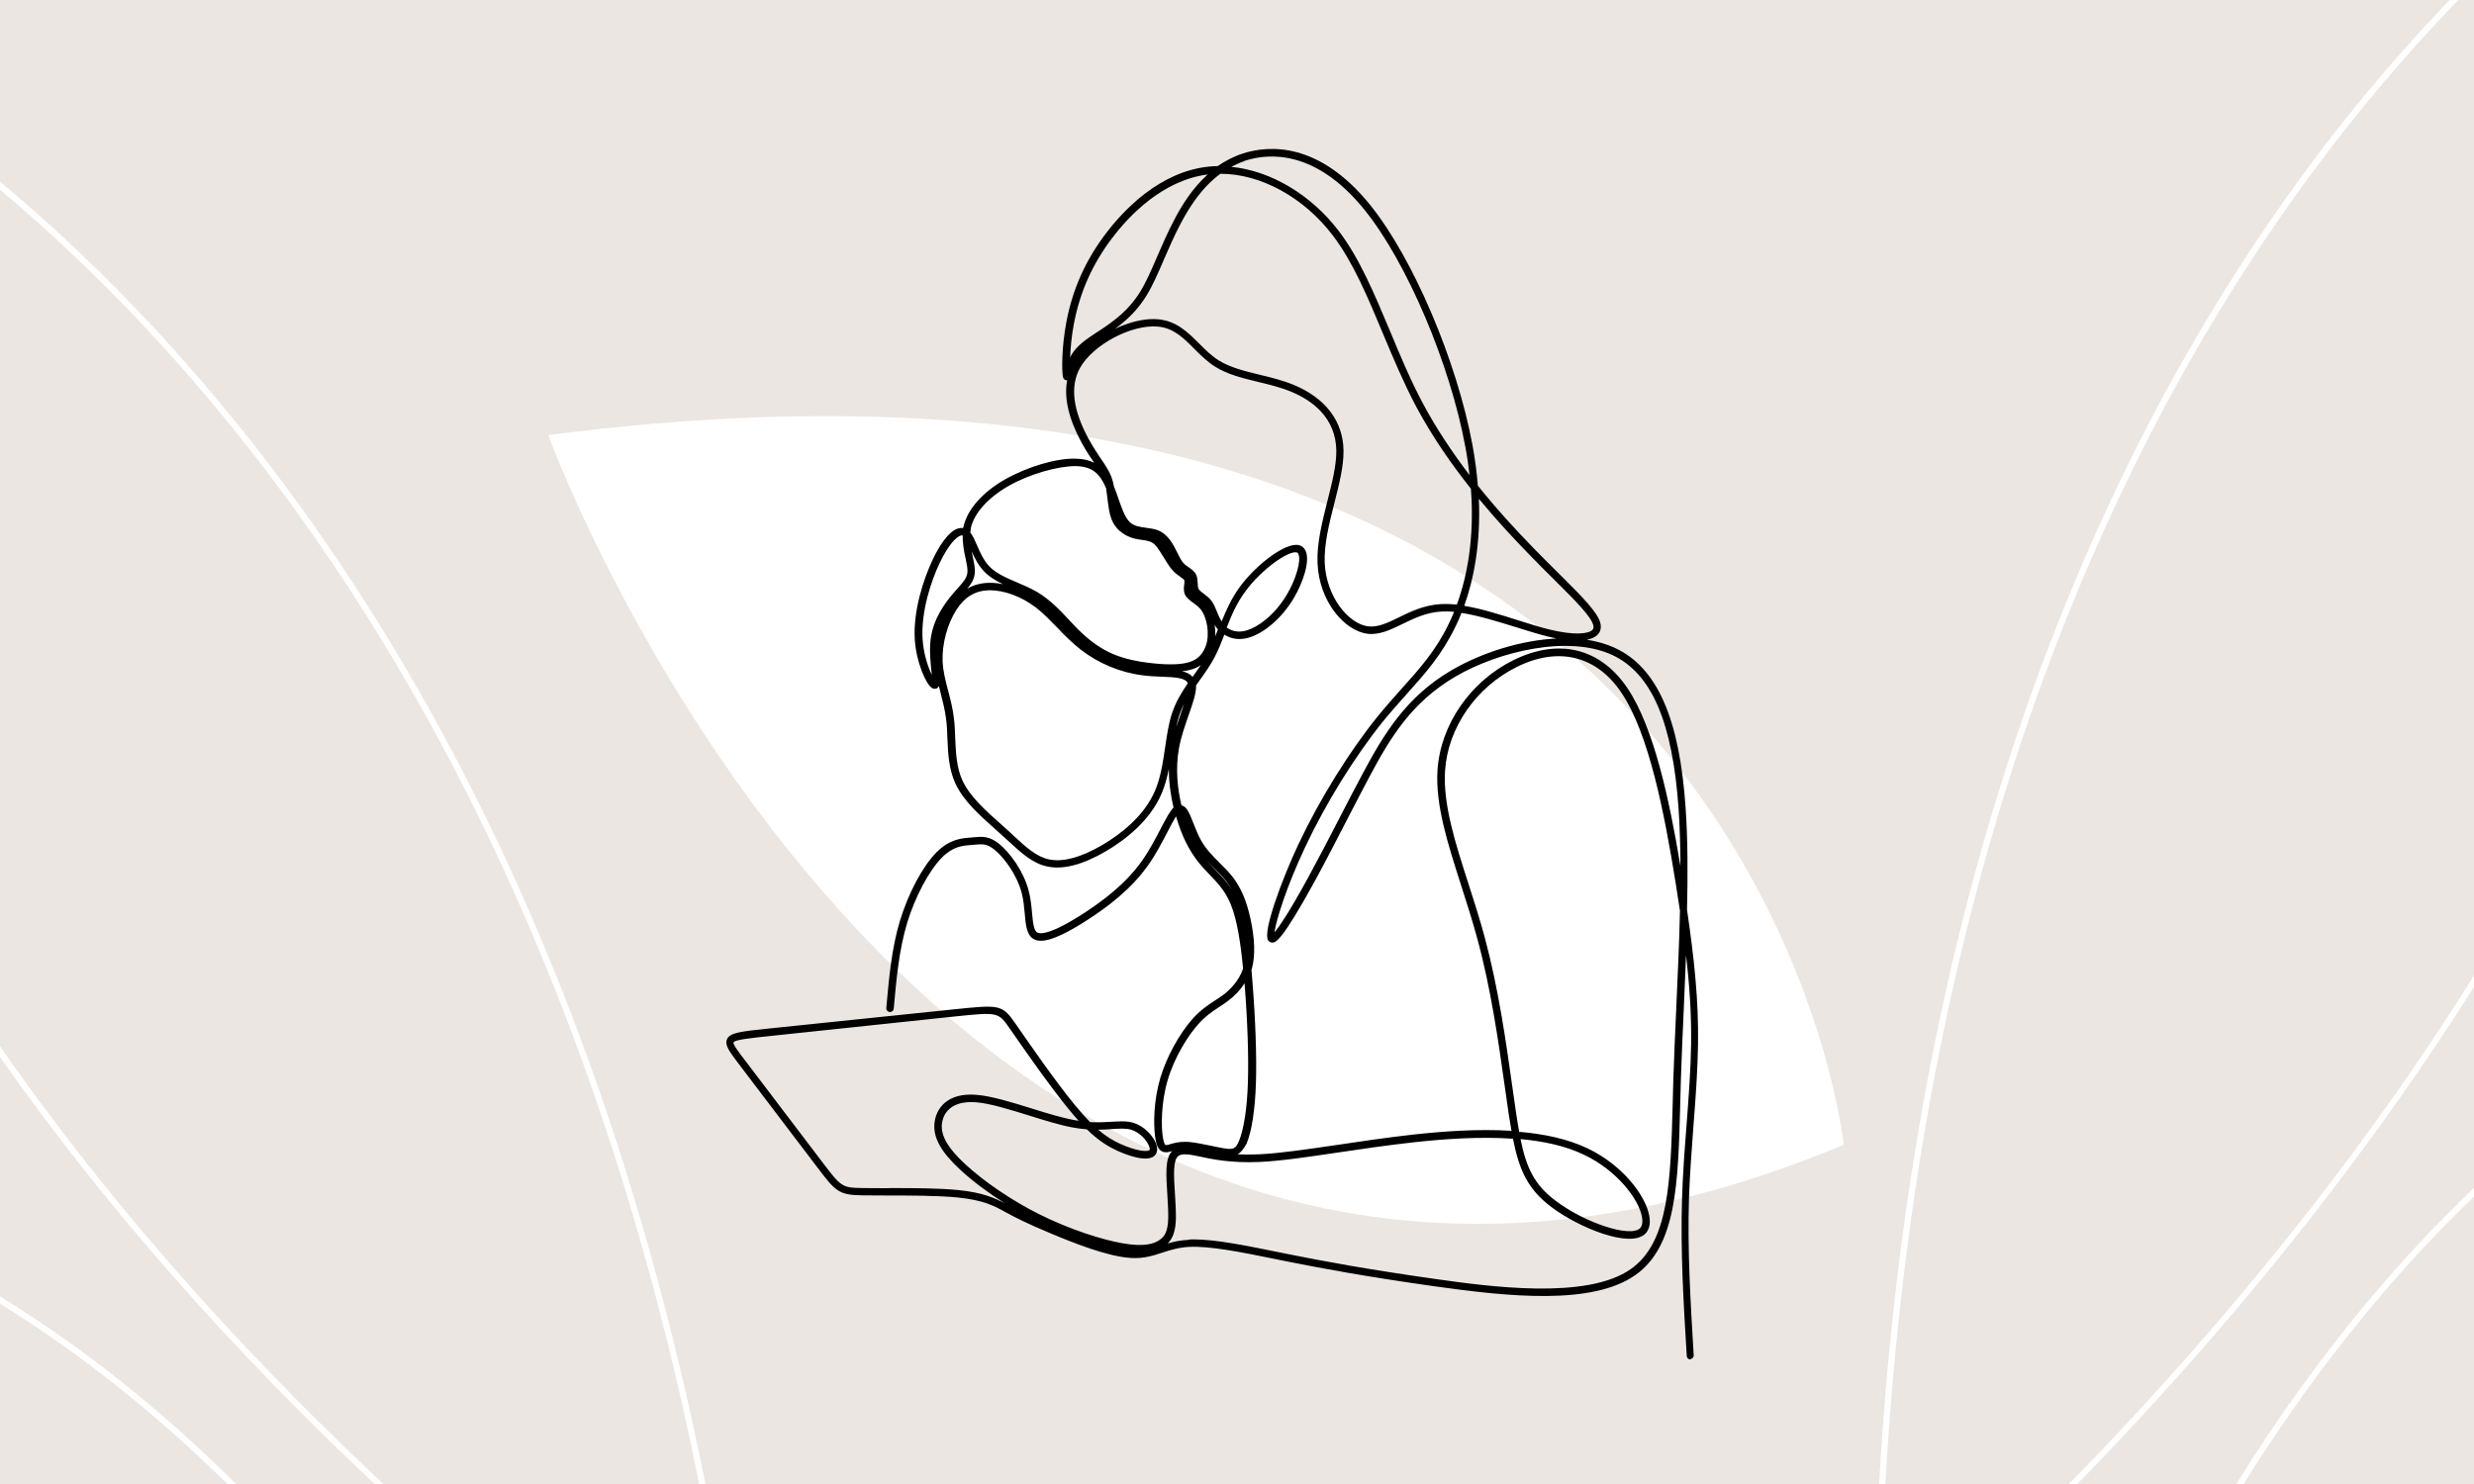
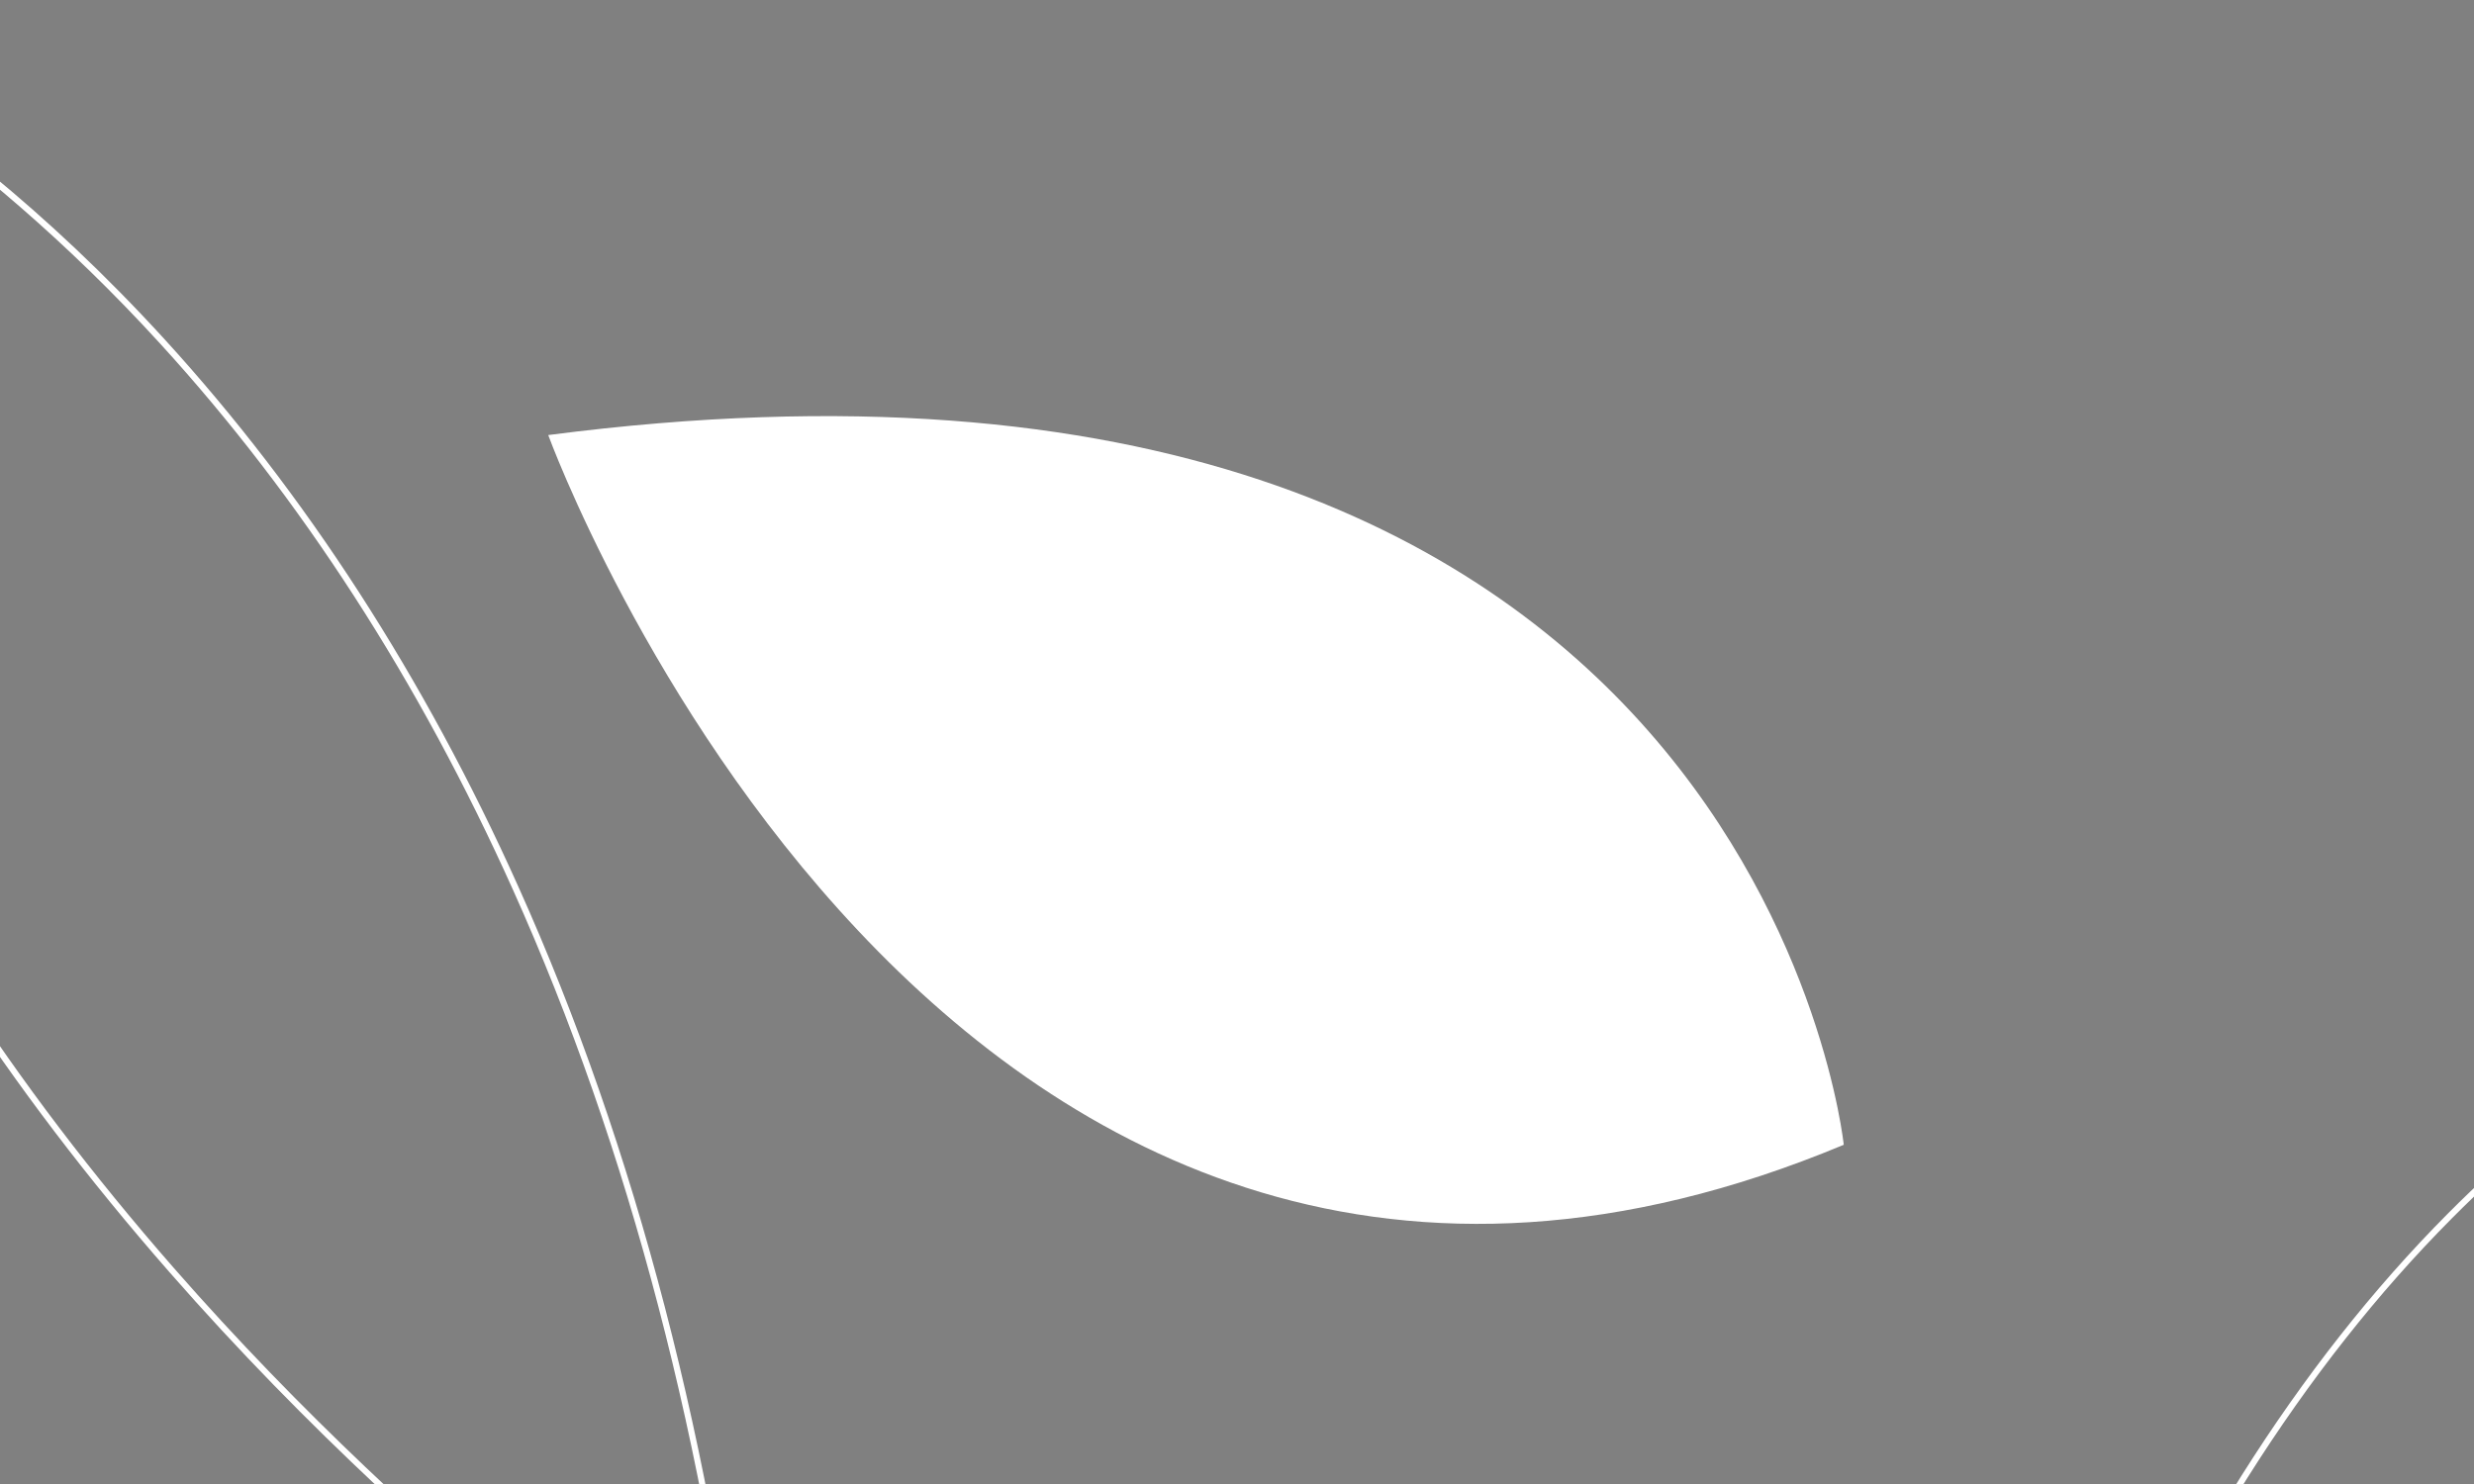
<svg xmlns="http://www.w3.org/2000/svg" xmlns:xlink="http://www.w3.org/1999/xlink" version="1.1" id="Opmaak" x="0px" y="0px" width="200px" height="120px" viewBox="0 0 200 120" style="enable-background:new 0 0 200 120;" xml:space="preserve">
  <rect x="0" y="0" width="200" height="120" fill="#808080" stroke="none" />
  <style type="text/css">
	.st0{fill:#EBE6E1;}
	.st1{clip-path:url(#SVGID_00000104697712920852603170000012647127501811344020_);}
	.st2{fill:#FFFFFF;}
	.st3{clip-path:url(#SVGID_00000103227830218864711500000015169689521175482759_);}
	.st4{clip-path:url(#SVGID_00000061446811218163229350000002730512413163372935_);}
	.st5{fill:#141414;}
	.st6{fill:#181716;}
</style>
  <g>
    <defs>
      <rect id="SVGID_00000155842214957724360060000001002252065148385466_" x="-220" width="200" height="120" />
    </defs>
    <clipPath id="SVGID_00000101102839542541605240000014988126035081390983_">
      <use xlink:href="#SVGID_00000155842214957724360060000001002252065148385466_" style="overflow:visible;" />
    </clipPath>
    <g style="clip-path:url(#SVGID_00000101102839542541605240000014988126035081390983_);">
-       <path class="st2" d="M-68.55,135.36l0-0.53c0.16-27.06,3.9-51.94,11.12-73.95c5.78-17.61,13.78-33.43,23.79-47.02    c17.05-23.15,34.25-31.91,34.43-32l0.28-0.14l0.07,0.3C5.66,0.52,4.83,20.07-1.34,40.14C-6.26,56.19-14.59,72.6-26.08,88.92    c-19.56,27.79-41.83,45.93-42.05,46.11L-68.55,135.36z M0.74-17.54c-2.29,1.23-18.2,10.27-33.99,31.73    C-43.22,27.73-51.2,43.5-56.96,61.06c-7.15,21.81-10.88,46.44-11.08,73.24c3.13-2.61,23.5-20.02,41.56-45.67    C-15.03,72.35-6.72,55.98-1.81,39.98C4.29,20.12,5.14,0.76,0.74-17.54z" />
      <path class="st2" d="M-52.56,146.56l0.15-0.36c8.01-19.74,18.2-35.91,30.31-48.08c9.69-9.74,20.62-16.94,32.48-21.41    c10.56-3.98,19.91-5,25.9-5.17c6.49-0.17,10.56,0.6,10.6,0.61l0.23,0.04l-0.03,0.23c-1.82,16.03-8.17,29.9-18.89,41.23    c-8.57,9.06-19.92,16.52-33.75,22.18c-23.53,9.63-46.38,10.7-46.61,10.71L-52.56,146.56z M38.25,72.04    c-6.62,0-16.54,0.94-27.73,5.16c-11.79,4.45-22.65,11.61-32.29,21.3c-11.98,12.04-22.08,28.03-30.04,47.53    c3.12-0.19,24.3-1.75,46.06-10.66c13.76-5.63,25.05-13.05,33.57-22.06c10.58-11.2,16.88-24.89,18.72-40.7    C45.73,72.47,42.75,72.04,38.25,72.04z" />
    </g>
  </g>
-   <rect class="st0" width="200" height="120" />
  <g>
    <defs>
      <rect id="SVGID_00000096040620533900975530000014091886364624215181_" width="200" height="120" />
    </defs>
    <clipPath id="SVGID_00000114050576998143065430000006539197036560196231_">
      <use xlink:href="#SVGID_00000096040620533900975530000014091886364624215181_" style="overflow:visible;" />
    </clipPath>
    <g style="clip-path:url(#SVGID_00000114050576998143065430000006539197036560196231_);">
-       <path class="st2" d="M151.45,135.36l0-0.53c0.16-27.06,3.9-51.94,11.12-73.95c5.78-17.61,13.78-33.43,23.79-47.02    c17.05-23.15,34.25-31.91,34.43-32l0.28-0.14l0.07,0.3c4.52,18.49,3.68,38.04-2.48,58.11c-4.93,16.05-13.25,32.46-24.75,48.79    c-19.56,27.79-41.83,45.93-42.05,46.11L151.45,135.36z M220.74-17.54c-2.29,1.23-18.2,10.27-33.99,31.73    c-9.97,13.55-17.95,29.32-23.71,46.88c-7.15,21.81-10.88,46.44-11.08,73.24c3.13-2.61,23.5-20.02,41.56-45.67    c11.46-16.28,19.76-32.65,24.67-48.64C224.29,20.12,225.14,0.76,220.74-17.54z" />
      <path class="st2" d="M167.44,146.56l0.15-0.36c8.01-19.74,18.2-35.91,30.31-48.08c9.69-9.74,20.62-16.94,32.48-21.41    c10.56-3.98,19.91-5,25.9-5.17c6.49-0.17,10.56,0.6,10.6,0.61l0.23,0.04l-0.03,0.23c-1.82,16.03-8.17,29.9-18.89,41.23    c-8.57,9.06-19.92,16.52-33.75,22.18c-23.53,9.63-46.38,10.7-46.61,10.71L167.44,146.56z M258.25,72.04    c-6.62,0-16.54,0.94-27.73,5.16c-11.79,4.45-22.65,11.61-32.29,21.3c-11.98,12.04-22.08,28.03-30.04,47.53    c3.12-0.19,24.3-1.75,46.06-10.66c13.76-5.63,25.05-13.05,33.57-22.06c10.58-11.2,16.88-24.89,18.72-40.7    C265.73,72.47,262.75,72.04,258.25,72.04z" />
      <path class="st2" d="M60.8,144.58l-0.44-0.29c-0.24-0.16-24.29-15.85-46.67-41.43C0.54,87.84-9.47,72.39-16.05,56.95    c-8.24-19.31-11.13-38.67-8.58-57.52l0.04-0.31l0.29,0.11c0.18,0.07,18.21,6.97,37.6,28.2c11.38,12.46,21.01,27.35,28.6,44.26    c9.49,21.12,15.83,45.47,18.84,72.37L60.8,144.58z M-24.18-0.19c-2.46,18.67,0.43,37.82,8.58,56.94    c6.57,15.39,16.54,30.79,29.65,45.78c20.66,23.61,42.74,38.79,46.13,41.05c-3.02-26.63-9.32-50.74-18.73-71.67    c-7.57-16.85-17.16-31.7-28.5-44.12C-2.26,11.12-17.8,2.28-24.18-0.19z" />
-       <path class="st2" d="M40.77,157.53c-8.04,0-24.89-0.72-42.55-5.86c-14.35-4.17-26.42-10.4-35.89-18.51    C-49.53,123.02-57.3,109.9-60.8,94.15l-0.05-0.22l0.22-0.07c0.16-0.05,15.88-4.75,36.77,0.7c12.26,3.2,23.89,9.21,34.55,17.87    c13.32,10.82,25.16,25.84,35.2,44.62l0.18,0.34l-0.39,0.02C45.63,157.43,43.84,157.53,40.77,157.53z M-60.26,94.28    c3.5,15.54,11.2,28.49,22.91,38.51c9.42,8.06,21.43,14.25,35.71,18.41c22.58,6.57,43.8,5.89,46.91,5.75    c-9.96-18.56-21.69-33.4-34.87-44.11c-10.6-8.62-22.16-14.6-34.35-17.78C-43.37,89.98-58.28,93.73-60.26,94.28z" />
    </g>
  </g>
  <path class="st2" d="M149.05,92.57c0,0-7.18-70.06-104.73-57.39C44.32,35.18,76.26,122.96,149.05,92.57" />
  <g>
-     <path d="M136.66,109.93c-0.16,0-0.29-0.12-0.3-0.28c-0.26-4.2-0.52-8.54-0.38-12.8c0.06-1.96,0.21-3.93,0.36-5.84   c0.17-2.29,0.34-4.45,0.37-6.58c0.03-2.4-0.12-4.68-0.41-7.19c-0.06,1.43-0.12,2.86-0.18,4.29c-0.09,2.01-0.18,3.99-0.24,5.88   c-0.02,0.65-0.04,1.29-0.05,1.92c-0.17,6.38-0.3,11.43-3.62,13.77c-3.49,2.46-10.22,1.76-16.26,0.91c-5.58-0.79-9-1.43-11.87-2   l-0.94-0.19c-2.76-0.56-5.35-1.09-7.06-0.99c-0.85,0.05-1.49,0.26-2.11,0.46c-0.74,0.24-1.51,0.5-2.56,0.43   c-1.85-0.11-4.61-1.2-6.53-2.01c-1.83-0.77-2.69-1.2-3.57-1.68l-0.11-0.06c-0.84-0.46-1.7-0.93-3.79-1.14   c-1.62-0.16-3.94-0.16-5.81-0.16c-0.7,0-1.33,0-1.84-0.01c-2-0.03-2.2-0.3-3.79-2.4l-6.22-8.19c-0.79-1.04-1.18-1.56-0.98-2.03   c0.23-0.54,1.09-0.63,3.38-0.87l14.95-1.55c3.77-0.39,3.92-0.41,5.06,1.25c1.02,1.47,3.12,4.52,4.68,6.42   c0.48,0.58,0.9,1.06,1.29,1.45c0.66,0.03,1.23,0,1.71-0.03c0.68-0.04,1.27-0.08,1.81,0.09c0.85,0.27,1.54,1.02,1.79,1.64   c0.14,0.34,0.14,0.63,0.02,0.85c-0.51,0.93-2.74-0.05-3.18-0.26c-0.76-0.35-1.5-0.82-2.42-1.71c-0.35-0.03-0.73-0.07-1.14-0.15   c-1.05-0.19-2.32-0.59-3.54-0.97c-1.55-0.48-3.15-0.98-4.3-1.07c-2.38-0.17-2.7,1.32-2.74,1.78c-0.08,0.95,0.5,1.95,1.89,3.23   c1.56,1.44,3.79,2.95,5.97,4.04c2.6,1.3,5.14,2.06,6.66,2.34c1.87,0.34,2.62,0.04,3.03-0.22c0.45-0.29,0.73-0.69,0.75-1.83   c0.01-0.52-0.03-1.19-0.07-1.84c-0.05-0.76-0.1-1.55-0.07-2.16c0.04-0.67,0.18-1.11,0.45-1.39c-0.09,0.03-0.18,0.05-0.26,0.07   c-0.17,0.04-0.42,0.06-0.64-0.1c-0.25-0.18-0.39-0.51-0.47-1.13c-0.14-1.05-0.12-2.93,0.42-4.75c0.49-1.66,1.5-3.52,2.57-4.74   c0.67-0.76,1.29-1.16,1.84-1.52c0.23-0.15,0.46-0.3,0.69-0.47c0.55-0.42,1.25-1.12,1.59-2.11c-0.18-1.93-0.46-3.92-1.01-5.24   c-0.45-1.08-1.08-1.73-1.69-2.36c-0.17-0.18-0.35-0.36-0.51-0.54c-0.91-1.01-1.54-2.12-2.03-3.61c-0.06-0.17-0.12-0.36-0.18-0.57   c-0.2,0.32-0.46,0.82-0.7,1.28c-0.41,0.79-0.92,1.77-1.53,2.64c-1.43,2.04-3.42,3.47-4.78,4.36c-3.04,1.99-4.01,1.9-4.47,1.66   c-0.59-0.31-0.67-1.13-0.75-2.08c-0.05-0.53-0.1-1.12-0.25-1.68c-0.36-1.39-1.36-2.79-2.17-3.46c-0.63-0.52-0.99-0.48-1.6-0.43   l-0.32,0.03c-0.68,0.05-1.46,0.11-2.36,1.02c-1.03,1.04-2.16,3.16-2.8,5.26c-0.67,2.21-0.88,4.62-1.09,6.95   c-0.01,0.17-0.17,0.29-0.33,0.27c-0.17-0.01-0.29-0.16-0.27-0.33c0.21-2.36,0.42-4.8,1.11-7.07c0.68-2.22,1.83-4.39,2.95-5.51   c1.05-1.06,2.03-1.14,2.74-1.19l0.31-0.03c0.63-0.06,1.23-0.11,2.04,0.56c0.85,0.71,1.95,2.18,2.36,3.77   c0.16,0.61,0.22,1.23,0.27,1.78c0.07,0.74,0.13,1.44,0.43,1.6c0.23,0.12,1.06,0.2,3.86-1.63c1.32-0.87,3.24-2.24,4.62-4.2   c0.59-0.84,1.09-1.8,1.49-2.57c0.46-0.88,0.76-1.43,1.04-1.71c-0.21-0.88-0.38-1.96-0.38-3.12c-0.14,0.69-0.32,1.38-0.6,2.02   c-0.96,2.22-2.98,3.75-4.5,4.64c-1.87,1.09-3.47,1.51-4.75,1.22c-1.17-0.25-2.08-1.09-3.13-2.06l-1.05-0.95   c-1.22-1.08-2.6-2.3-3.25-3.75c-0.51-1.14-0.57-2.39-0.62-3.6c-0.02-0.55-0.04-1.08-0.11-1.59c-0.09-0.71-0.27-1.4-0.44-2.07   c-0.05-0.19-0.1-0.38-0.14-0.57c-0.04,0.09-0.1,0.16-0.19,0.2c-0.07,0.03-0.2,0.06-0.36-0.03c-0.49-0.3-1.29-2.1-1.4-3.97   c-0.13-2.24,0.68-4.81,1.47-6.46c0.39-0.82,1.18-2.23,2.04-2.48c0.14-0.04,0.27-0.05,0.4-0.03c0.01-0.04,0.02-0.09,0.03-0.13   c0.32-1.38,1.54-2.77,3.35-3.8c1.78-1.01,4.14-1.73,5.71-1.68c0.62,0.01,1.11,0.13,1.5,0.33c-0.3-0.44-0.63-0.93-1.01-1.62   c-1.05-1.93-1.44-3.62-1.17-5.05c-0.01,0-0.03,0-0.04,0c-0.08,0-0.26-0.04-0.31-0.32c-0.08-0.44-0.11-2.34,0.3-4.46   c0.5-2.61,1.54-4.93,3.18-7.09c1.4-1.85,4.34-5.01,8.34-5.41c0.23-0.02,0.46-0.04,0.7-0.04c0.61-0.42,1.29-0.78,2.07-1.03   c2.05-0.65,6.1-0.97,10.26,4.18c3.47,4.3,7.02,12.65,8.27,19.43c0.21,1.15,0.35,2.23,0.43,3.26c1.59,1.99,3.18,3.69,4.48,5.03   c0.75,0.77,1.45,1.47,2.09,2.1c1.87,1.86,3.1,3.09,3.33,3.97c0.12,0.48-0.05,0.79-0.23,0.96c-0.2,0.21-0.5,0.33-0.85,0.4   c0.8,0.13,1.57,0.34,2.26,0.66c3.41,1.58,5.23,5.7,5.72,12.98c0.17,2.52,0.18,5.31,0.11,8.2c0.59,4,0.94,7.35,0.89,10.84   c-0.03,2.15-0.19,4.32-0.37,6.62c-0.14,1.9-0.29,3.86-0.36,5.81c-0.14,4.22,0.13,8.55,0.38,12.74c0.01,0.17-0.12,0.31-0.28,0.32   C136.67,109.93,136.66,109.93,136.66,109.93z M96.5,100.22c1.75,0,4.18,0.49,6.74,1.01l0.94,0.19c2.86,0.57,6.27,1.21,11.84,2   c4.28,0.6,12.25,1.73,15.83-0.81c3.07-2.17,3.2-7.08,3.37-13.3c0.02-0.63,0.03-1.27,0.05-1.92c0.06-1.89,0.15-3.87,0.24-5.88   c0.12-2.62,0.24-5.28,0.3-7.86c-0.1-0.69-0.21-1.4-0.33-2.13c-0.93-5.8-2.17-12.18-4.4-15.5c-2.01-3-5.09-3.76-8.46-2.09   c-3.29,1.63-5.57,4.91-5.8,8.38c-0.18,2.71,0.82,5.84,1.89,9.15c0.45,1.4,0.92,2.86,1.32,4.35c1.1,4.09,1.72,8.44,2.21,11.94   c0.12,0.85,0.23,1.64,0.34,2.37c0.08,0.5,0.15,0.97,0.23,1.4c1.99,0.17,3.92,0.57,5.53,1.34c2.85,1.36,4.7,3.83,4.99,5.46   c0.11,0.61,0,1.1-0.3,1.42c-1.21,1.25-5.39-0.46-7.62-2.14c-1.9-1.43-2.6-2.98-3.1-5.52c-2.76-0.19-5.65,0.03-7.95,0.28   c-2.16,0.24-4.29,0.55-6.17,0.83c-2.49,0.37-4.63,0.69-6.38,0.77c-2.27,0.1-3.81-0.22-4.83-0.44c-0.38-0.08-0.71-0.15-0.98-0.17   c-0.36-0.03-0.61,0.01-0.76,0.14c-0.19,0.16-0.29,0.5-0.32,1.05c-0.03,0.57,0.02,1.34,0.07,2.09c0.04,0.66,0.08,1.34,0.07,1.89   c-0.02,0.96-0.22,1.58-0.66,2.03c0.48-0.14,1-0.26,1.64-0.29C96.18,100.22,96.33,100.22,96.5,100.22z M122.92,92.11   c0.47,2.32,1.12,3.7,2.84,4.99c2.42,1.82,6.07,3,6.83,2.21c0.21-0.22,0.2-0.61,0.15-0.9c-0.27-1.5-2.09-3.8-4.66-5.02   C126.58,92.66,124.79,92.28,122.92,92.11z M72.1,96.07c1.78,0,3.86,0.01,5.35,0.16c2.02,0.2,3,0.66,3.8,1.09   c-1.35-0.86-2.62-1.8-3.62-2.73c-1.54-1.42-2.19-2.57-2.09-3.73c0.11-1.24,1.05-2.52,3.38-2.33c1.22,0.09,2.86,0.6,4.44,1.09   c1.21,0.38,2.45,0.76,3.47,0.95c0.13,0.02,0.25,0.04,0.37,0.06c-0.27-0.29-0.54-0.61-0.84-0.98c-1.57-1.92-3.69-4.98-4.71-6.45   c-0.95-1.37-0.95-1.37-4.51-1L62.2,83.78c-1.5,0.16-2.8,0.29-2.9,0.51c-0.07,0.15,0.45,0.83,0.91,1.43l6.22,8.19   c1.59,2.09,1.62,2.13,3.32,2.16c0.5,0.01,1.13,0.01,1.83,0.01C71.75,96.07,71.92,96.07,72.1,96.07z M100.05,93.34   c0.52,0.03,1.09,0.03,1.73,0c1.71-0.08,3.85-0.4,6.32-0.76c1.88-0.28,4.02-0.6,6.19-0.84c2.29-0.25,5.14-0.47,7.9-0.3   c-0.07-0.4-0.14-0.82-0.21-1.26c-0.11-0.73-0.22-1.52-0.34-2.37c-0.49-3.48-1.1-7.81-2.2-11.86c-0.4-1.48-0.86-2.92-1.31-4.32   c-1.08-3.37-2.11-6.55-1.92-9.38c0.25-3.67,2.66-7.15,6.14-8.87c3.67-1.81,7.04-0.98,9.23,2.29c2.11,3.16,3.36,8.9,4.27,14.38   c-0.01-1.61-0.05-3.15-0.15-4.61c-0.48-7.03-2.18-11-5.37-12.48c-3.52-1.63-9.16-0.31-12.69,1.76c-3.52,2.07-5.23,4.89-6.94,8.1   c-0.69,1.3-1.34,2.56-1.98,3.8c-0.82,1.59-1.59,3.09-2.41,4.59c-2.73,4.99-3.2,5-3.45,5.01c0,0,0,0-0.01,0   c-0.14,0-0.26-0.07-0.34-0.19c-0.44-0.73,1.15-4.99,2.47-7.79c1.71-3.62,4.09-7.46,6.37-10.28c0.67-0.83,1.32-1.55,1.95-2.26   c1.48-1.65,2.77-3.08,3.83-5.28c0.14-0.29,0.28-0.61,0.42-0.95c-0.36-0.03-0.72-0.04-1.04-0.02c-1.23,0.07-2.26,0.58-3.16,1.02   c-0.94,0.46-1.85,0.89-2.79,0.78c-1.85-0.23-3.92-2.58-4.05-5.72c-0.07-1.59,0.38-3.33,0.8-5.02c0.38-1.48,0.73-2.89,0.72-4.07   c-0.04-2.71-2.01-4.09-3.66-4.77c-0.85-0.35-1.78-0.58-2.67-0.79c-1.28-0.31-2.5-0.61-3.5-1.25c-0.62-0.4-1.15-0.92-1.65-1.42   c-0.86-0.87-1.68-1.69-2.93-1.8c-2.14-0.2-5.24,1.45-6.3,3.32c-0.83,1.47-0.6,3.42,0.7,5.79c0.37,0.67,0.7,1.16,0.99,1.59   c0.38,0.56,0.69,1.01,0.88,1.58c0.07,0.2,0.12,0.42,0.16,0.64c0.13,0.32,0.25,0.65,0.36,0.98c0.26,0.75,0.53,1.52,0.91,1.9   c0.35,0.34,0.84,0.4,1.35,0.47c0.32,0.04,0.65,0.09,0.94,0.2c0.83,0.33,1.25,1.18,1.51,1.7l0.06,0.12   c0.23,0.46,0.36,0.73,0.59,0.93c0.09,0.08,0.19,0.15,0.29,0.22c0.24,0.16,0.52,0.35,0.65,0.65c0.09,0.2,0.1,0.42,0.11,0.64   c0.01,0.2,0.02,0.38,0.09,0.5c0.07,0.12,0.22,0.23,0.39,0.36c0.22,0.17,0.47,0.35,0.67,0.63c0.17,0.24,0.28,0.52,0.4,0.81   c0.11,0.28,0.23,0.56,0.39,0.81c0.37-0.92,0.79-1.86,1.46-2.78c1.27-1.75,3.68-3.64,4.78-3.39c0.26,0.06,0.45,0.23,0.56,0.49   c0.35,0.84-0.23,2.56-0.99,3.83c-0.91,1.52-2.3,2.75-3.55,3.14c-0.75,0.24-1.46,0.15-2.04-0.22c-0.25,0.64-0.49,1.25-0.8,1.84   c-0.34,0.64-0.76,1.24-1.17,1.81c-0.11,0.15-0.21,0.3-0.32,0.45c0.03,0.6-0.25,1.4-0.59,2.38c-0.29,0.83-0.62,1.76-0.79,2.7   c-0.31,1.69-0.1,3.36,0.2,4.62c0.03,0.01,0.06,0.01,0.09,0.03c0.38,0.14,0.58,0.68,0.88,1.43c0.17,0.44,0.37,0.94,0.61,1.37   c0.41,0.73,0.98,1.3,1.53,1.85c0.36,0.35,0.69,0.69,0.99,1.06c0.7,0.89,1.16,1.96,1.49,3.48c0.34,1.59,0.38,2.91,0.12,3.92   c-0.02,0.06-0.03,0.12-0.05,0.18c0.03,0.28,0.05,0.57,0.07,0.85c0.25,3.07,0.36,6.17,0.29,8.3c-0.07,2.15-0.34,3.9-0.76,4.9   C100.53,92.92,100.31,93.19,100.05,93.34z M88.78,91.35c0.64,0.55,1.19,0.87,1.75,1.13c1.38,0.64,2.31,0.67,2.4,0.51   c0.02-0.03,0.03-0.14-0.05-0.34c-0.19-0.47-0.75-1.08-1.41-1.29c-0.44-0.14-0.95-0.1-1.59-0.06   C89.55,91.33,89.19,91.35,88.78,91.35z M95.79,92.33c0.09,0,0.19,0,0.3,0.01c0.53,0.04,1.18,0.18,1.81,0.31   c0.39,0.08,0.76,0.16,1.07,0.21c0.71,0.11,0.93,0.05,1.2-0.62c0.38-0.93,0.65-2.64,0.71-4.69c0.07-2.06-0.03-5.05-0.27-8.04   c-0.33,0.53-0.78,1.01-1.33,1.42c-0.24,0.18-0.48,0.34-0.72,0.5c-0.54,0.35-1.1,0.72-1.72,1.42c-0.78,0.88-1.88,2.58-2.45,4.51   c-0.54,1.85-0.51,3.7-0.4,4.5c0.08,0.57,0.19,0.69,0.22,0.72c0.01,0.01,0.03,0.03,0.17,0c0.08-0.02,0.16-0.04,0.25-0.07   C94.91,92.43,95.27,92.33,95.79,92.33z M118.15,49.56c-0.16,0.41-0.33,0.79-0.5,1.13c-1.1,2.28-2.47,3.8-3.92,5.42   c-0.62,0.7-1.27,1.42-1.93,2.23c-2.25,2.79-4.61,6.58-6.29,10.16c-1.51,3.2-2.35,5.91-2.48,6.89c0.35-0.41,1.13-1.51,2.74-4.46   c0.81-1.49,1.59-2.99,2.41-4.58c0.64-1.24,1.29-2.51,1.99-3.81c1.69-3.17,3.51-6.2,7.17-8.34c2.37-1.39,5.55-2.43,8.51-2.57   c-0.26-0.05-0.51-0.11-0.73-0.16c-0.79-0.2-1.66-0.47-2.58-0.76C121.1,50.27,119.55,49.78,118.15,49.56z M97.58,69.62   c0.05,0.06,0.11,0.13,0.17,0.19c0.16,0.18,0.33,0.35,0.5,0.53c0.48,0.49,0.97,0.99,1.39,1.69c-0.16-0.29-0.34-0.56-0.54-0.81   c-0.27-0.35-0.6-0.67-0.94-1.01C97.96,70.01,97.76,69.82,97.58,69.62z M80.03,47.73c-0.02,0-0.04,0-0.07,0   c-1.1,0.02-1.96,0.53-2.63,1.56c-0.74,1.14-1.18,2.77-1.13,4.15c0.03,0.83,0.24,1.62,0.46,2.46c0.18,0.68,0.36,1.39,0.45,2.14   c0.07,0.53,0.09,1.09,0.11,1.64c0.05,1.15,0.1,2.34,0.56,3.38c0.6,1.34,1.93,2.51,3.1,3.55l0.51,0.46c0.19,0.17,0.37,0.33,0.54,0.5   c1.03,0.95,1.85,1.7,2.86,1.92c1.12,0.25,2.61-0.16,4.32-1.16c1.44-0.85,3.35-2.29,4.25-4.36c0.47-1.08,0.65-2.33,0.83-3.54   c0.15-1,0.28-1.94,0.57-2.79c0.3-0.9,0.77-1.67,1.26-2.38c-0.15-0.46-1.06-0.5-2.12-0.54c-0.49-0.02-0.99-0.04-1.51-0.11   c-1.8-0.22-3.58-0.96-5.01-2.07c-0.71-0.55-1.33-1.18-1.92-1.8c-0.58-0.59-1.12-1.16-1.72-1.62   C82.59,48.25,81.21,47.73,80.03,47.73z M95.73,56.91c-0.15,0.29-0.28,0.6-0.39,0.92c-0.1,0.31-0.19,0.64-0.26,0.98   c0.14-0.43,0.28-0.84,0.42-1.24C95.58,57.36,95.66,57.13,95.73,56.91z M95.56,54.28c0.36,0.08,0.65,0.22,0.85,0.45   c0.03-0.04,0.05-0.08,0.08-0.11c0.2-0.29,0.4-0.56,0.59-0.84c-0.27,0.19-0.59,0.32-0.96,0.41C95.94,54.23,95.75,54.26,95.56,54.28z    M77.75,43.29c-0.03,0-0.06,0-0.09,0.02c-0.35,0.1-0.98,0.73-1.67,2.16c-0.76,1.58-1.53,4.03-1.41,6.16   c0.07,1.22,0.44,2.31,0.75,2.94c-0.01-0.06-0.01-0.12-0.02-0.18c-0.08-0.74-0.19-1.75-0.08-2.67c0.21-1.71,1.18-2.99,1.89-3.81   c0.11-0.13,0.22-0.25,0.32-0.36c0.51-0.58,0.8-0.89,0.77-1.47c-0.01-0.25-0.08-0.58-0.15-0.92c-0.12-0.54-0.25-1.18-0.23-1.85   C77.81,43.3,77.78,43.29,77.75,43.29z M78.44,43.06c0.2,0.25,0.36,0.61,0.54,1.03c0.25,0.58,0.54,1.24,1.01,1.72   c0.55,0.57,1.37,0.92,2.24,1.29c0.55,0.23,1.11,0.48,1.63,0.78c1.05,0.63,1.88,1.51,2.61,2.3c0.21,0.22,0.41,0.44,0.61,0.64   c0.88,0.89,1.72,1.51,2.62,1.94c0.84,0.4,1.81,0.66,3.03,0.82c1.34,0.18,2.52,0.19,3.23,0.01c0.65-0.16,1.08-0.47,1.37-1.03   c0.24-0.45,0.33-0.94,0.3-1.53c-0.04-0.71-0.26-1.37-0.57-1.76c-0.17-0.21-0.4-0.38-0.62-0.54c-0.26-0.19-0.5-0.37-0.63-0.62   c-0.14-0.28-0.11-0.59-0.08-0.83c0.02-0.13,0.03-0.29,0.01-0.36c-0.03-0.07-0.16-0.16-0.3-0.26c-0.21-0.15-0.48-0.33-0.74-0.65   c-0.21-0.26-0.42-0.6-0.62-0.93c-0.25-0.41-0.5-0.83-0.75-1.06c-0.28-0.26-0.59-0.3-0.99-0.36c-0.19-0.03-0.38-0.05-0.59-0.1   c-0.53-0.13-1.48-0.51-1.9-1.59c-0.18-0.47-0.25-1.06-0.32-1.63c-0.03-0.28-0.07-0.57-0.11-0.85c-0.02-0.05-0.04-0.09-0.06-0.14   c-0.44-0.98-1.01-1.64-2.41-1.66c-1.47,0-3.74,0.65-5.41,1.6c-1.66,0.95-2.78,2.19-3.06,3.41C78.48,42.83,78.46,42.94,78.44,43.06z    M98.19,50.53c0.03,0.19,0.04,0.35,0.05,0.47c0.01,0.16,0.01,0.31,0,0.46c0.07-0.17,0.13-0.34,0.2-0.52c0-0.01,0.01-0.03,0.02-0.04   c-0.04-0.04-0.07-0.08-0.11-0.13C98.3,50.69,98.24,50.61,98.19,50.53z M118.37,48.99c1.41,0.23,2.94,0.72,4.33,1.16   c0.91,0.29,1.77,0.56,2.54,0.75c2.09,0.51,3.19,0.34,3.49,0.04c0.06-0.07,0.13-0.17,0.07-0.39c-0.19-0.72-1.44-1.97-3.17-3.69   c-0.64-0.63-1.34-1.33-2.09-2.11c-1.17-1.2-2.56-2.69-3.99-4.42C119.71,43.99,119.13,46.86,118.37,48.99z M99.17,50.74   c0.35,0.26,0.89,0.46,1.64,0.23c0.85-0.26,2.2-1.18,3.21-2.87c0.74-1.24,1.18-2.75,0.95-3.29c-0.04-0.11-0.1-0.13-0.15-0.14   c-0.66-0.16-2.85,1.37-4.15,3.16C99.97,48.77,99.55,49.77,99.17,50.74z M93.24,25.8c0.14,0,0.28,0.01,0.41,0.02   c1.47,0.14,2.4,1.07,3.3,1.97c0.48,0.48,0.98,0.98,1.55,1.34c0.92,0.58,2.09,0.87,3.32,1.17c0.92,0.22,1.86,0.45,2.76,0.82   c2.57,1.06,4,2.95,4.03,5.31c0.02,1.26-0.35,2.7-0.73,4.22c-0.42,1.65-0.85,3.35-0.79,4.85c0.12,2.79,1.95,4.96,3.52,5.15   c0.78,0.09,1.56-0.28,2.46-0.72c0.96-0.47,2.04-1,3.39-1.08c0.41-0.02,0.85-0.01,1.31,0.04c0.82-2.23,1.44-5.33,1.14-9.37   c-1.56-1.96-3.12-4.2-4.42-6.63c-1.01-1.91-1.86-3.93-2.68-5.89c-1.24-2.97-2.41-5.77-4.04-7.93c-2.35-3.11-5.85-5.02-9.11-5.02   c-1.54,1.13-2.54,2.75-3.21,4.02c-0.53,1-0.95,1.98-1.36,2.92c-0.47,1.09-0.91,2.11-1.43,2.95c-0.75,1.21-1.66,2.02-2.52,2.65   C91.16,26.1,92.27,25.8,93.24,25.8z M78.55,44.58c0.03,0.15,0.06,0.3,0.09,0.45c0.08,0.37,0.15,0.71,0.17,1.02   c0.03,0.67-0.23,1.09-0.62,1.55c0.52-0.3,1.1-0.46,1.76-0.47c0.36-0.01,0.75,0.03,1.14,0.11c-0.57-0.27-1.11-0.59-1.52-1.02   C79.1,45.74,78.79,45.13,78.55,44.58z M99.53,13.49c3.18,0.31,6.46,2.24,8.72,5.22c1.68,2.22,2.86,5.06,4.12,8.06   c0.81,1.95,1.65,3.96,2.65,5.84c1.12,2.1,2.44,4.05,3.78,5.81c-0.08-0.73-0.19-1.49-0.34-2.28c-1.23-6.7-4.73-14.94-8.15-19.17   c-3.93-4.87-7.71-4.59-9.61-3.99C100.29,13.13,99.9,13.3,99.53,13.49z M97.63,14.11c-3.68,0.46-6.42,3.41-7.73,5.15   c-1.58,2.08-2.58,4.32-3.07,6.84c-0.21,1.07-0.29,2.05-0.32,2.8c0.03-0.07,0.07-0.14,0.11-0.21c0.46-0.77,1.22-1.28,2.11-1.86   l0.34-0.22c1.01-0.68,2.17-1.52,3.08-2.98c0.5-0.8,0.93-1.8,1.39-2.87c0.42-0.96,0.84-1.95,1.38-2.97   C95.51,16.65,96.37,15.24,97.63,14.11z" />
-   </g>
+     </g>
</svg>